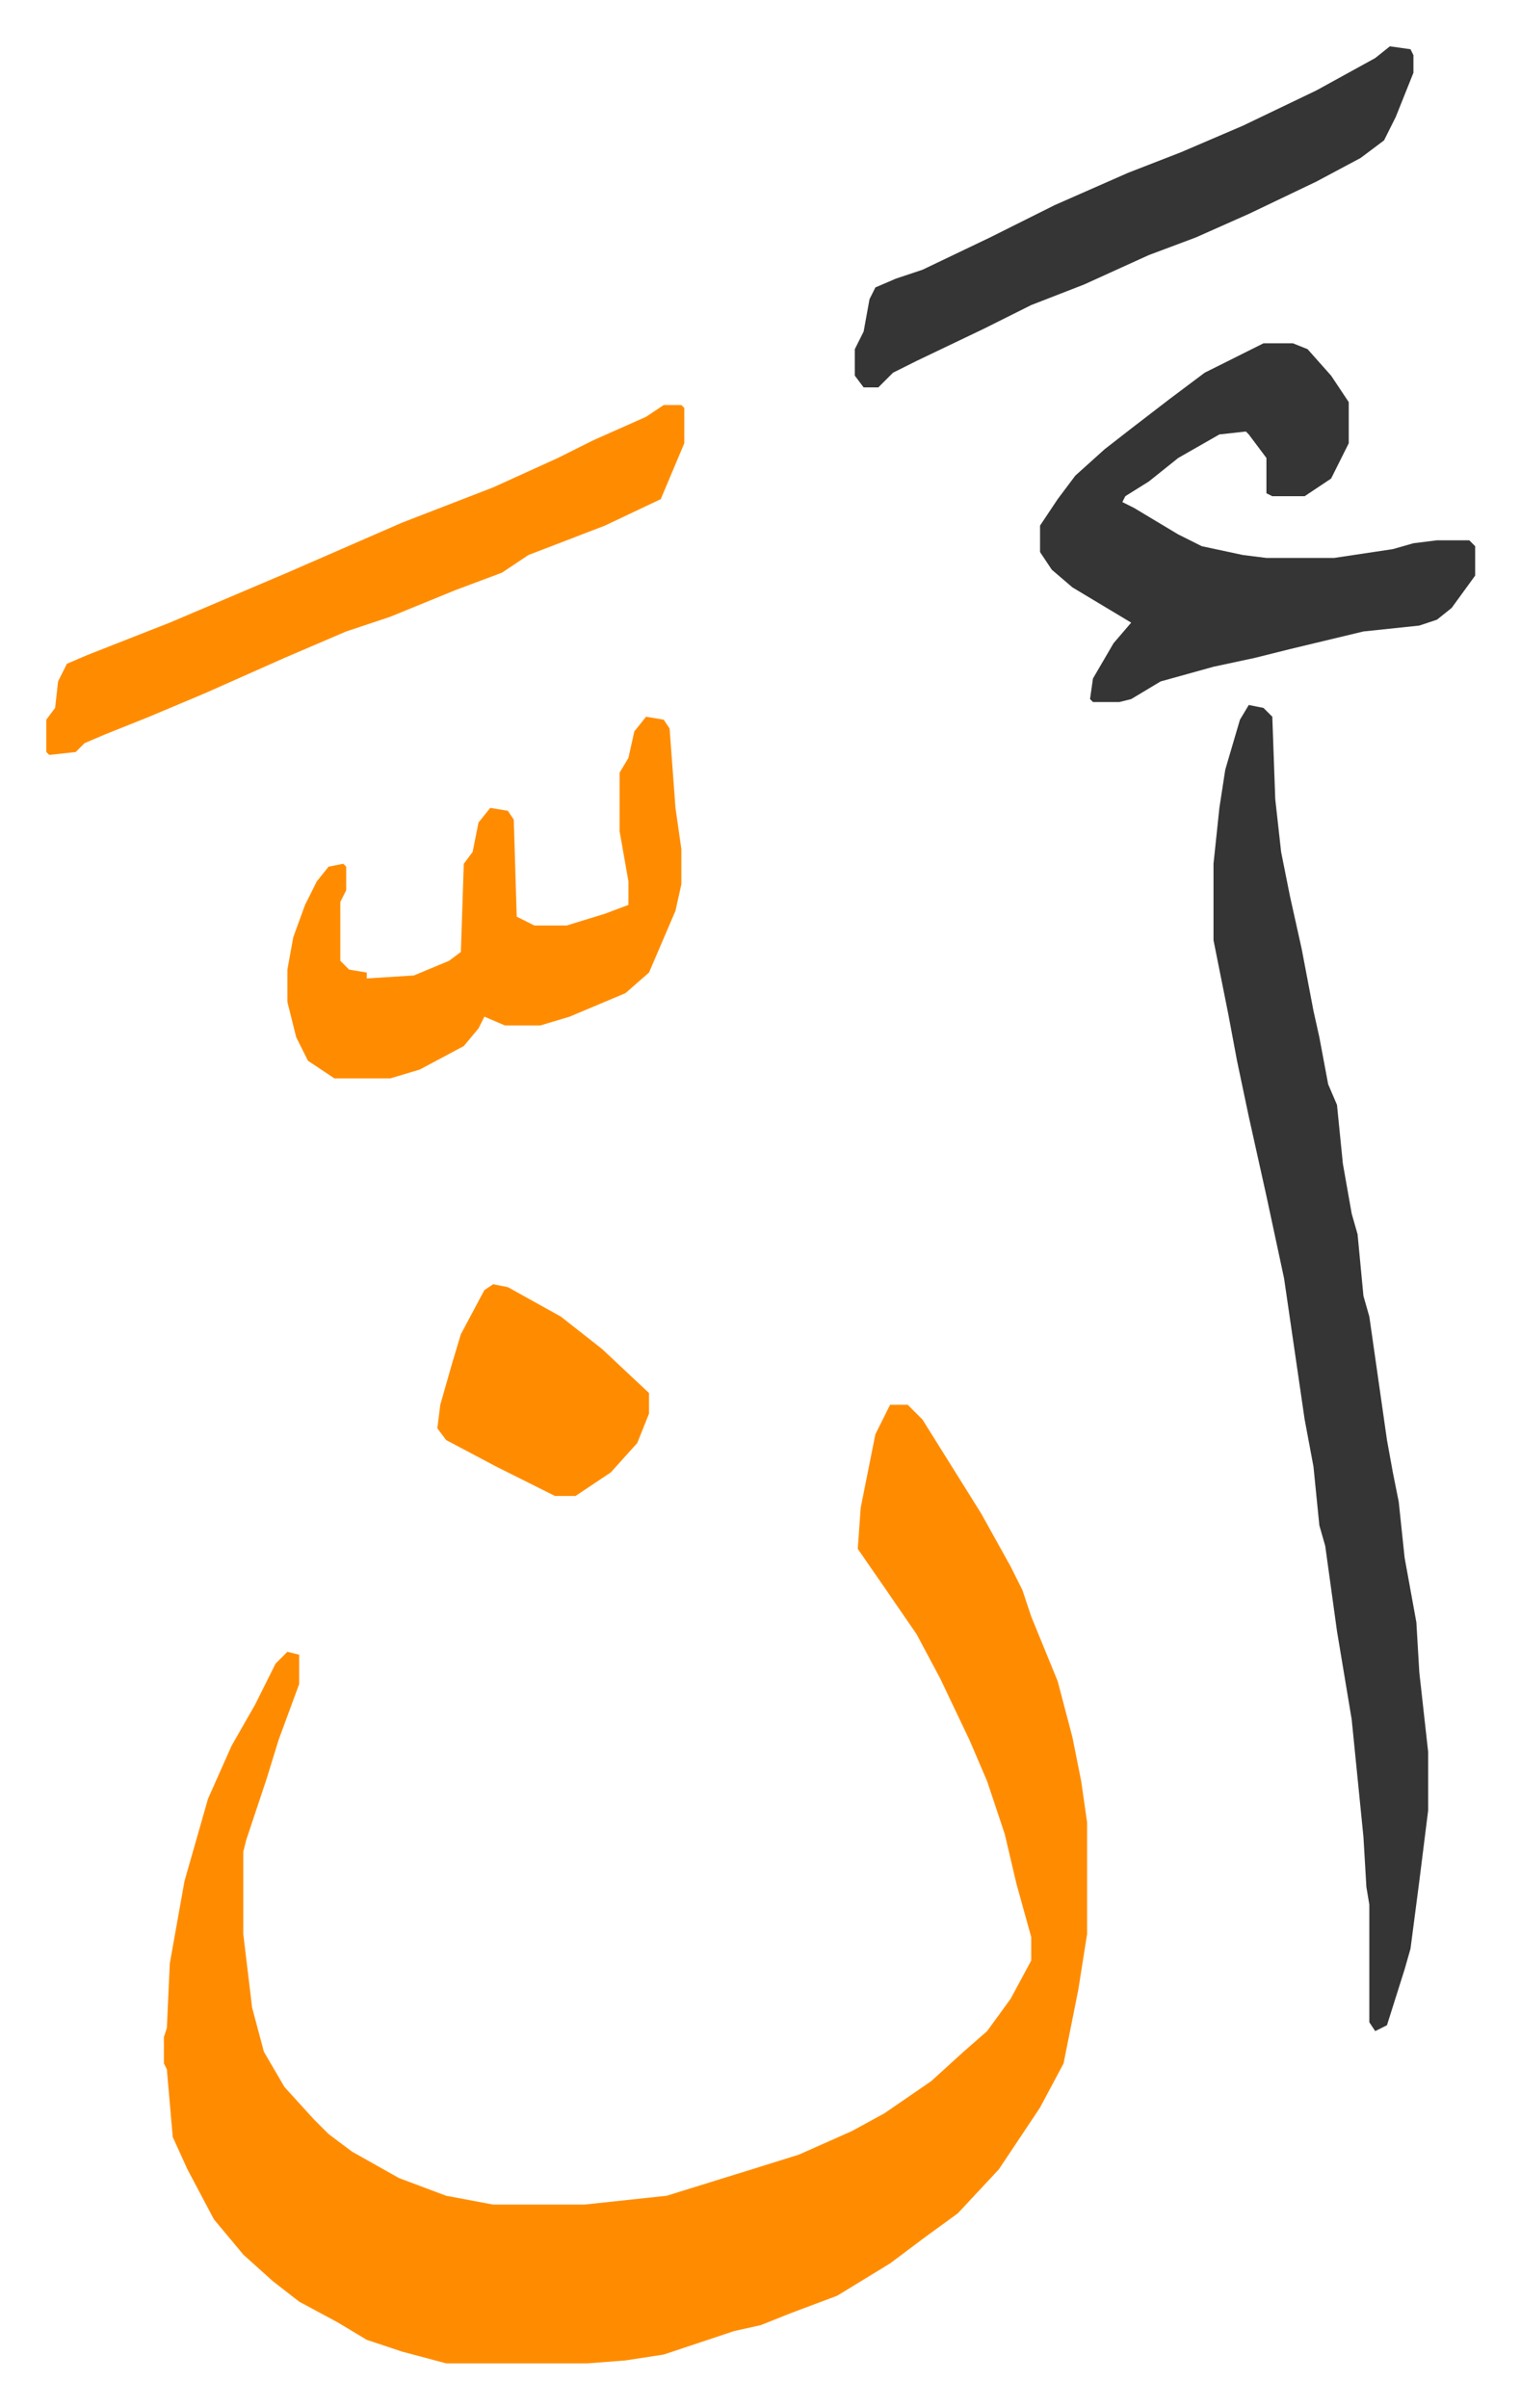
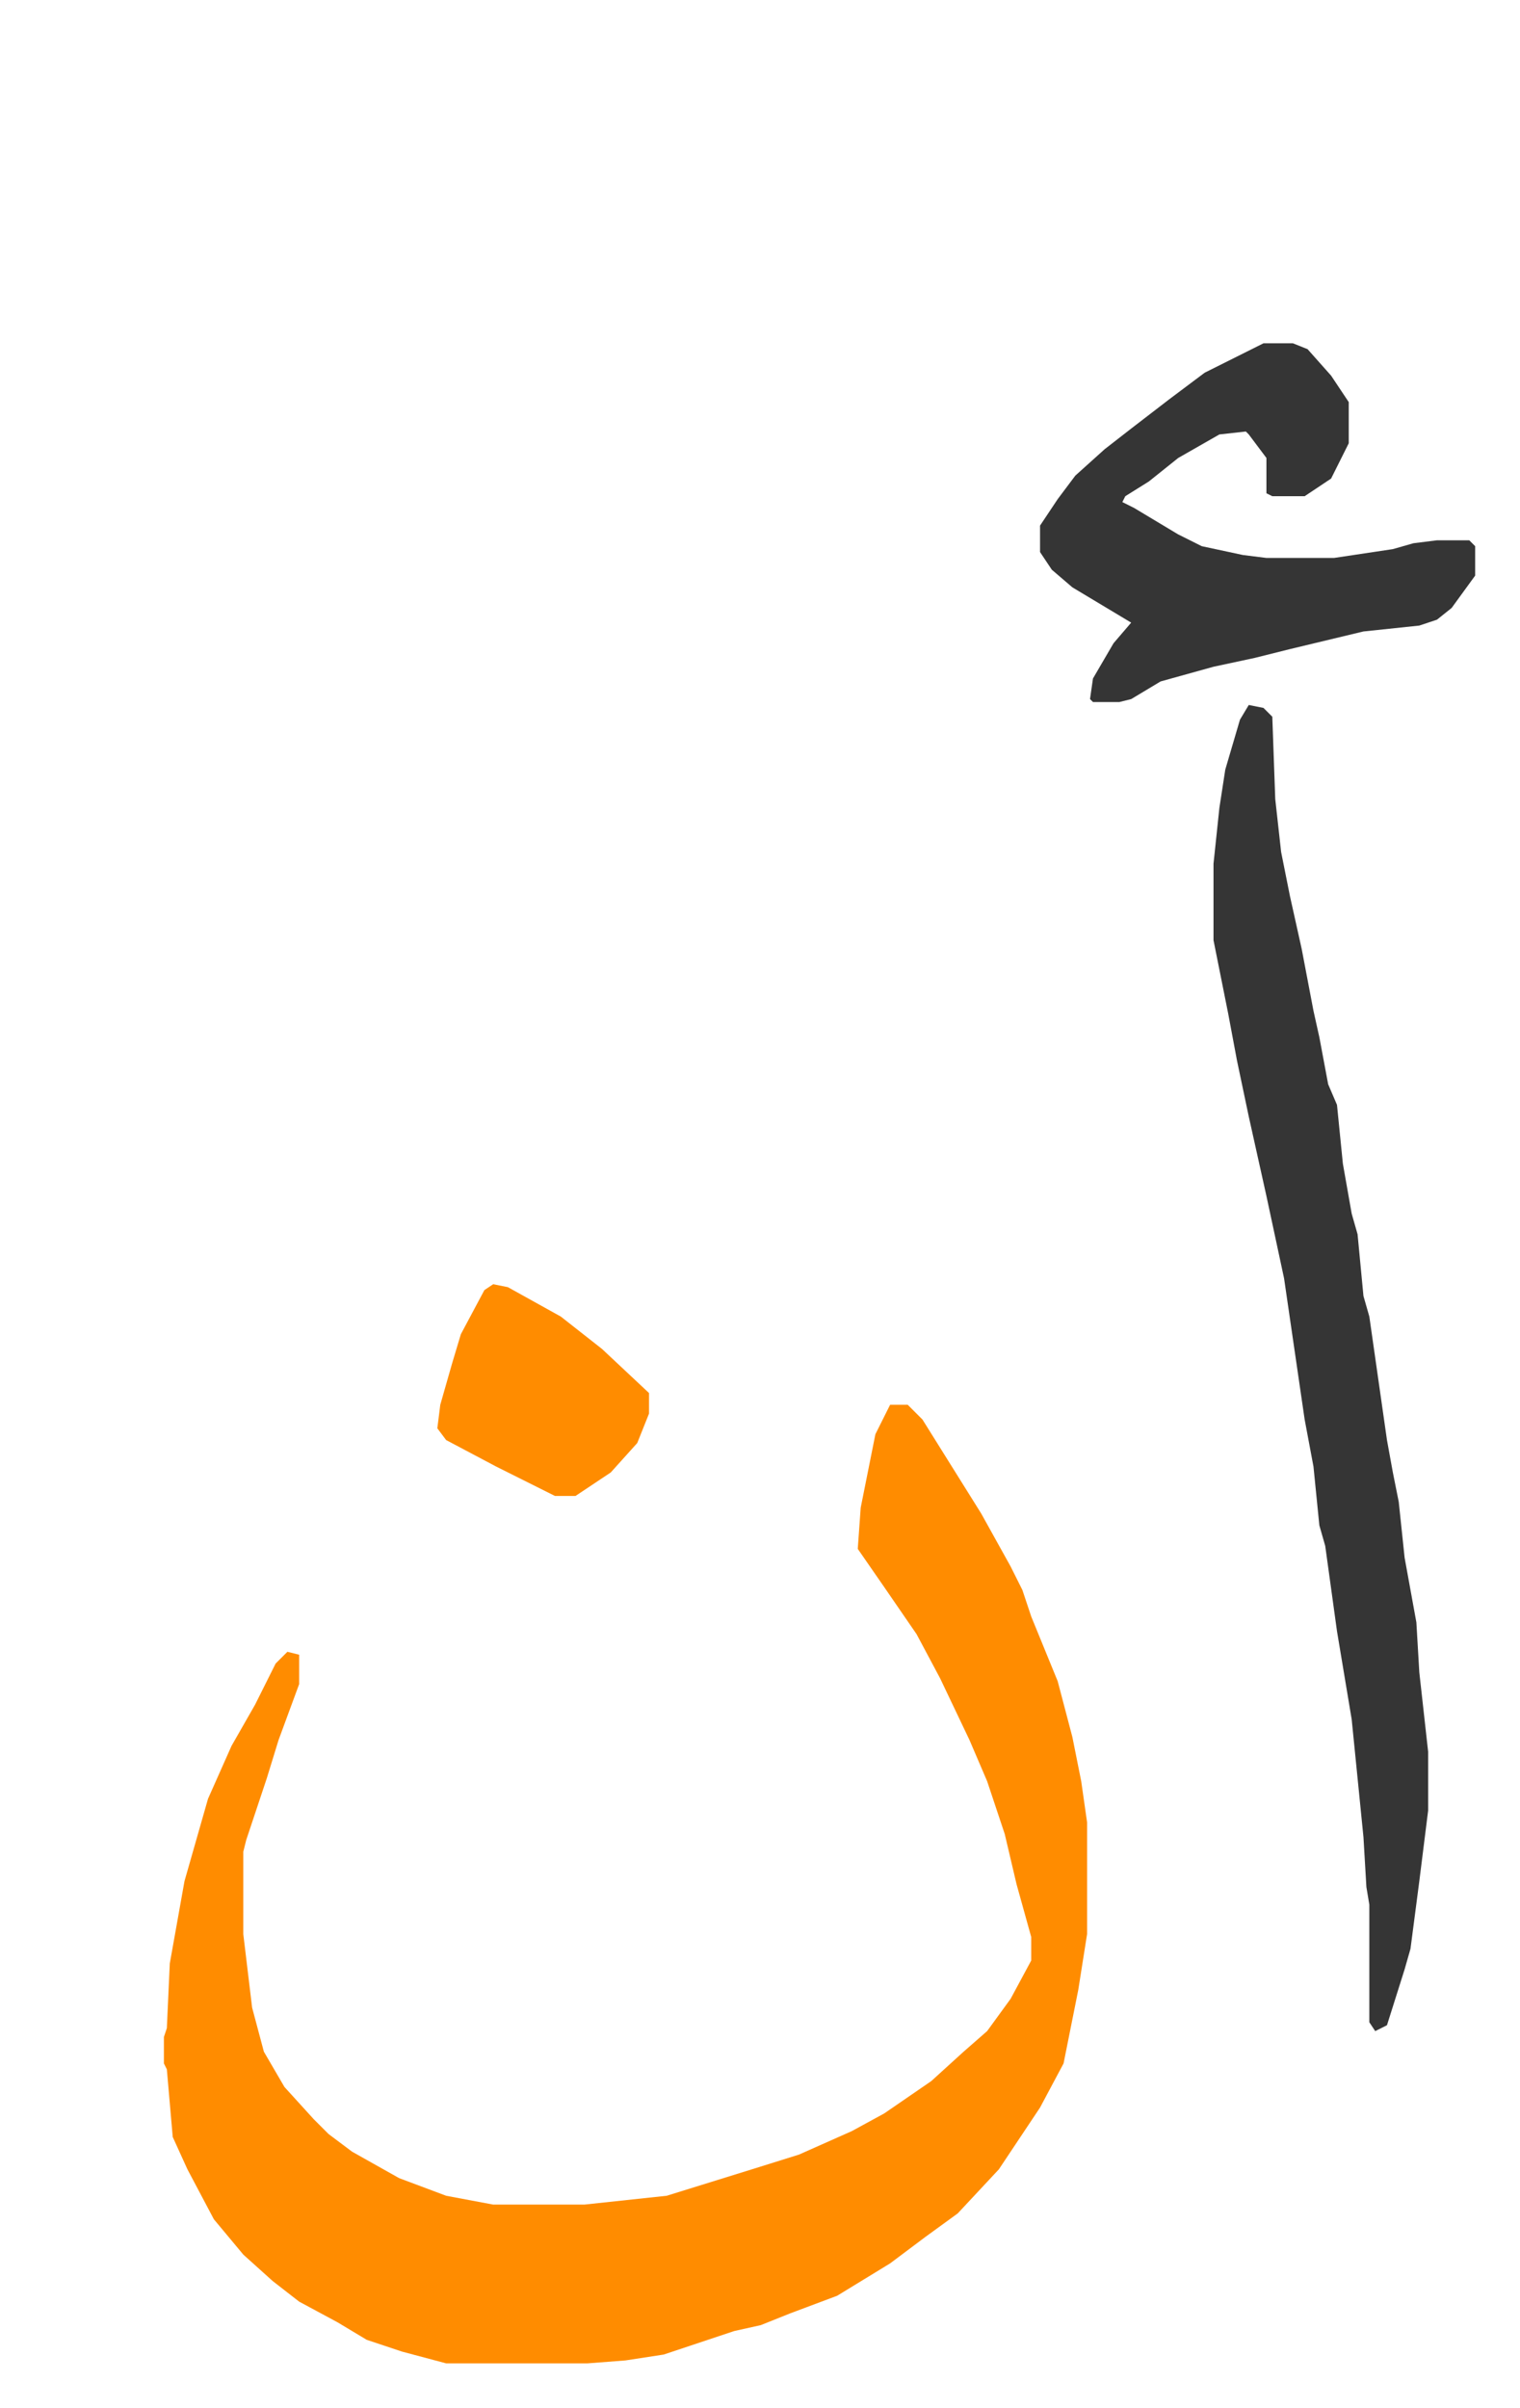
<svg xmlns="http://www.w3.org/2000/svg" role="img" viewBox="-15.75 278.25 517.00 819.00">
  <path fill="#ff8c00" id="rule_ghunnah_2_wowels" d="M287 756h6l5 5 10 16 10 16 10 18 4 8 3 9 9 22 5 19 3 15 2 14v38l-3 19-5 25-8 15-14 21-14 15-11 8-12 9-18 11-16 6-10 4-9 2-15 5-9 3-13 2-13 1h-48l-15-4-12-4-10-6-13-7-9-7-10-9-10-12-9-17-5-11-2-23-1-2v-9l1-3 1-22 5-28 8-28 8-18 8-14 7-14 4-4 4 1v10l-7 19-4 13-7 21-1 4v28l3 25 4 15 7 12 10 11 5 5 8 6 16 9 16 6 16 3h31l28-3 29-9 16-5 18-8 11-6 16-11 11-10 8-7 8-11 7-13v-8l-5-18-4-17-6-18-6-14-10-21-8-15-11-16-9-13 1-14 5-25z" />
  <path fill="#353535" id="rule_normal" d="M409 518l5 1 3 3 1 28 2 18 3 15 4 18 4 21 2 9 3 16 3 7 2 20 3 17 2 7 2 21 2 7 6 42 2 11 2 10 2 19 4 22 1 17 3 27v20l-3 24-3 23-2 7-6 19-4 2-2-3v-40l-1-6-1-17-4-40-5-30-4-29-2-7-2-20-3-16-7-48-6-28-4-18-2-9-4-19-3-16-5-25v-26l2-19 2-13 5-17zm5-123h10l5 2 8 9 6 9v14l-6 12-9 6h-11l-2-1v-12l-6-8-1-1-9 1-14 8-10 8-8 5-1 2 4 2 15 9 8 4 14 3 8 1h23l20-3 7-2 8-1h11l2 2v10l-8 11-5 4-6 2-19 2-25 6-12 3-14 3-18 5-10 6-4 1h-9l-1-1 1-7 7-12 6-7-20-12-7-6-4-6v-9l6-9 6-8 10-9 9-7 13-10 12-9 16-8z" />
-   <path fill="#ff8c00" id="rule_ghunnah_2_wowels" d="M204 522l6 1 2 3 2 27 2 14v12l-2 9-9 21-8 7-19 8-10 3h-12l-7-3-2 4-5 6-15 8-10 3H98l-9-6-4-8-3-12v-11l2-11 4-11 4-8 4-5 5-1 1 1v8l-2 4v20l3 3 6 1v2l16-1 12-5 4-3 1-30 3-4 2-10 4-5 6 1 2 3 1 33 6 3h11l13-4 8-3v-8l-3-17v-20l3-5 2-9zm6-106h6l1 1v12l-8 19-19 9-26 10-9 6-16 6-22 9-15 5-21 9-27 12-19 8-15 6-7 3-3 3-9 1-1-1v-11l3-4 1-9 3-6 7-3 28-11 40-17 39-17 31-12 22-10 12-6 18-8z" />
-   <path fill="#353535" id="rule_normal" d="M457 294l7 1 1 2v6l-6 15-4 8-8 6-15 8-23 11-18 8-16 6-22 10-18 7-16 8-23 11-8 4-5 5h-5l-3-4v-9l3-6 2-11 2-4 7-3 9-3 23-11 22-11 25-11 18-7 21-9 25-12 20-11z" />
  <path fill="#ff8c00" id="rule_ghunnah_2_wowels" d="M152 715l5 1 18 10 14 11 16 15v7l-4 10-9 10-12 8h-7l-20-10-17-9-3-4 1-8 4-14 3-10 8-15z" />
</svg>